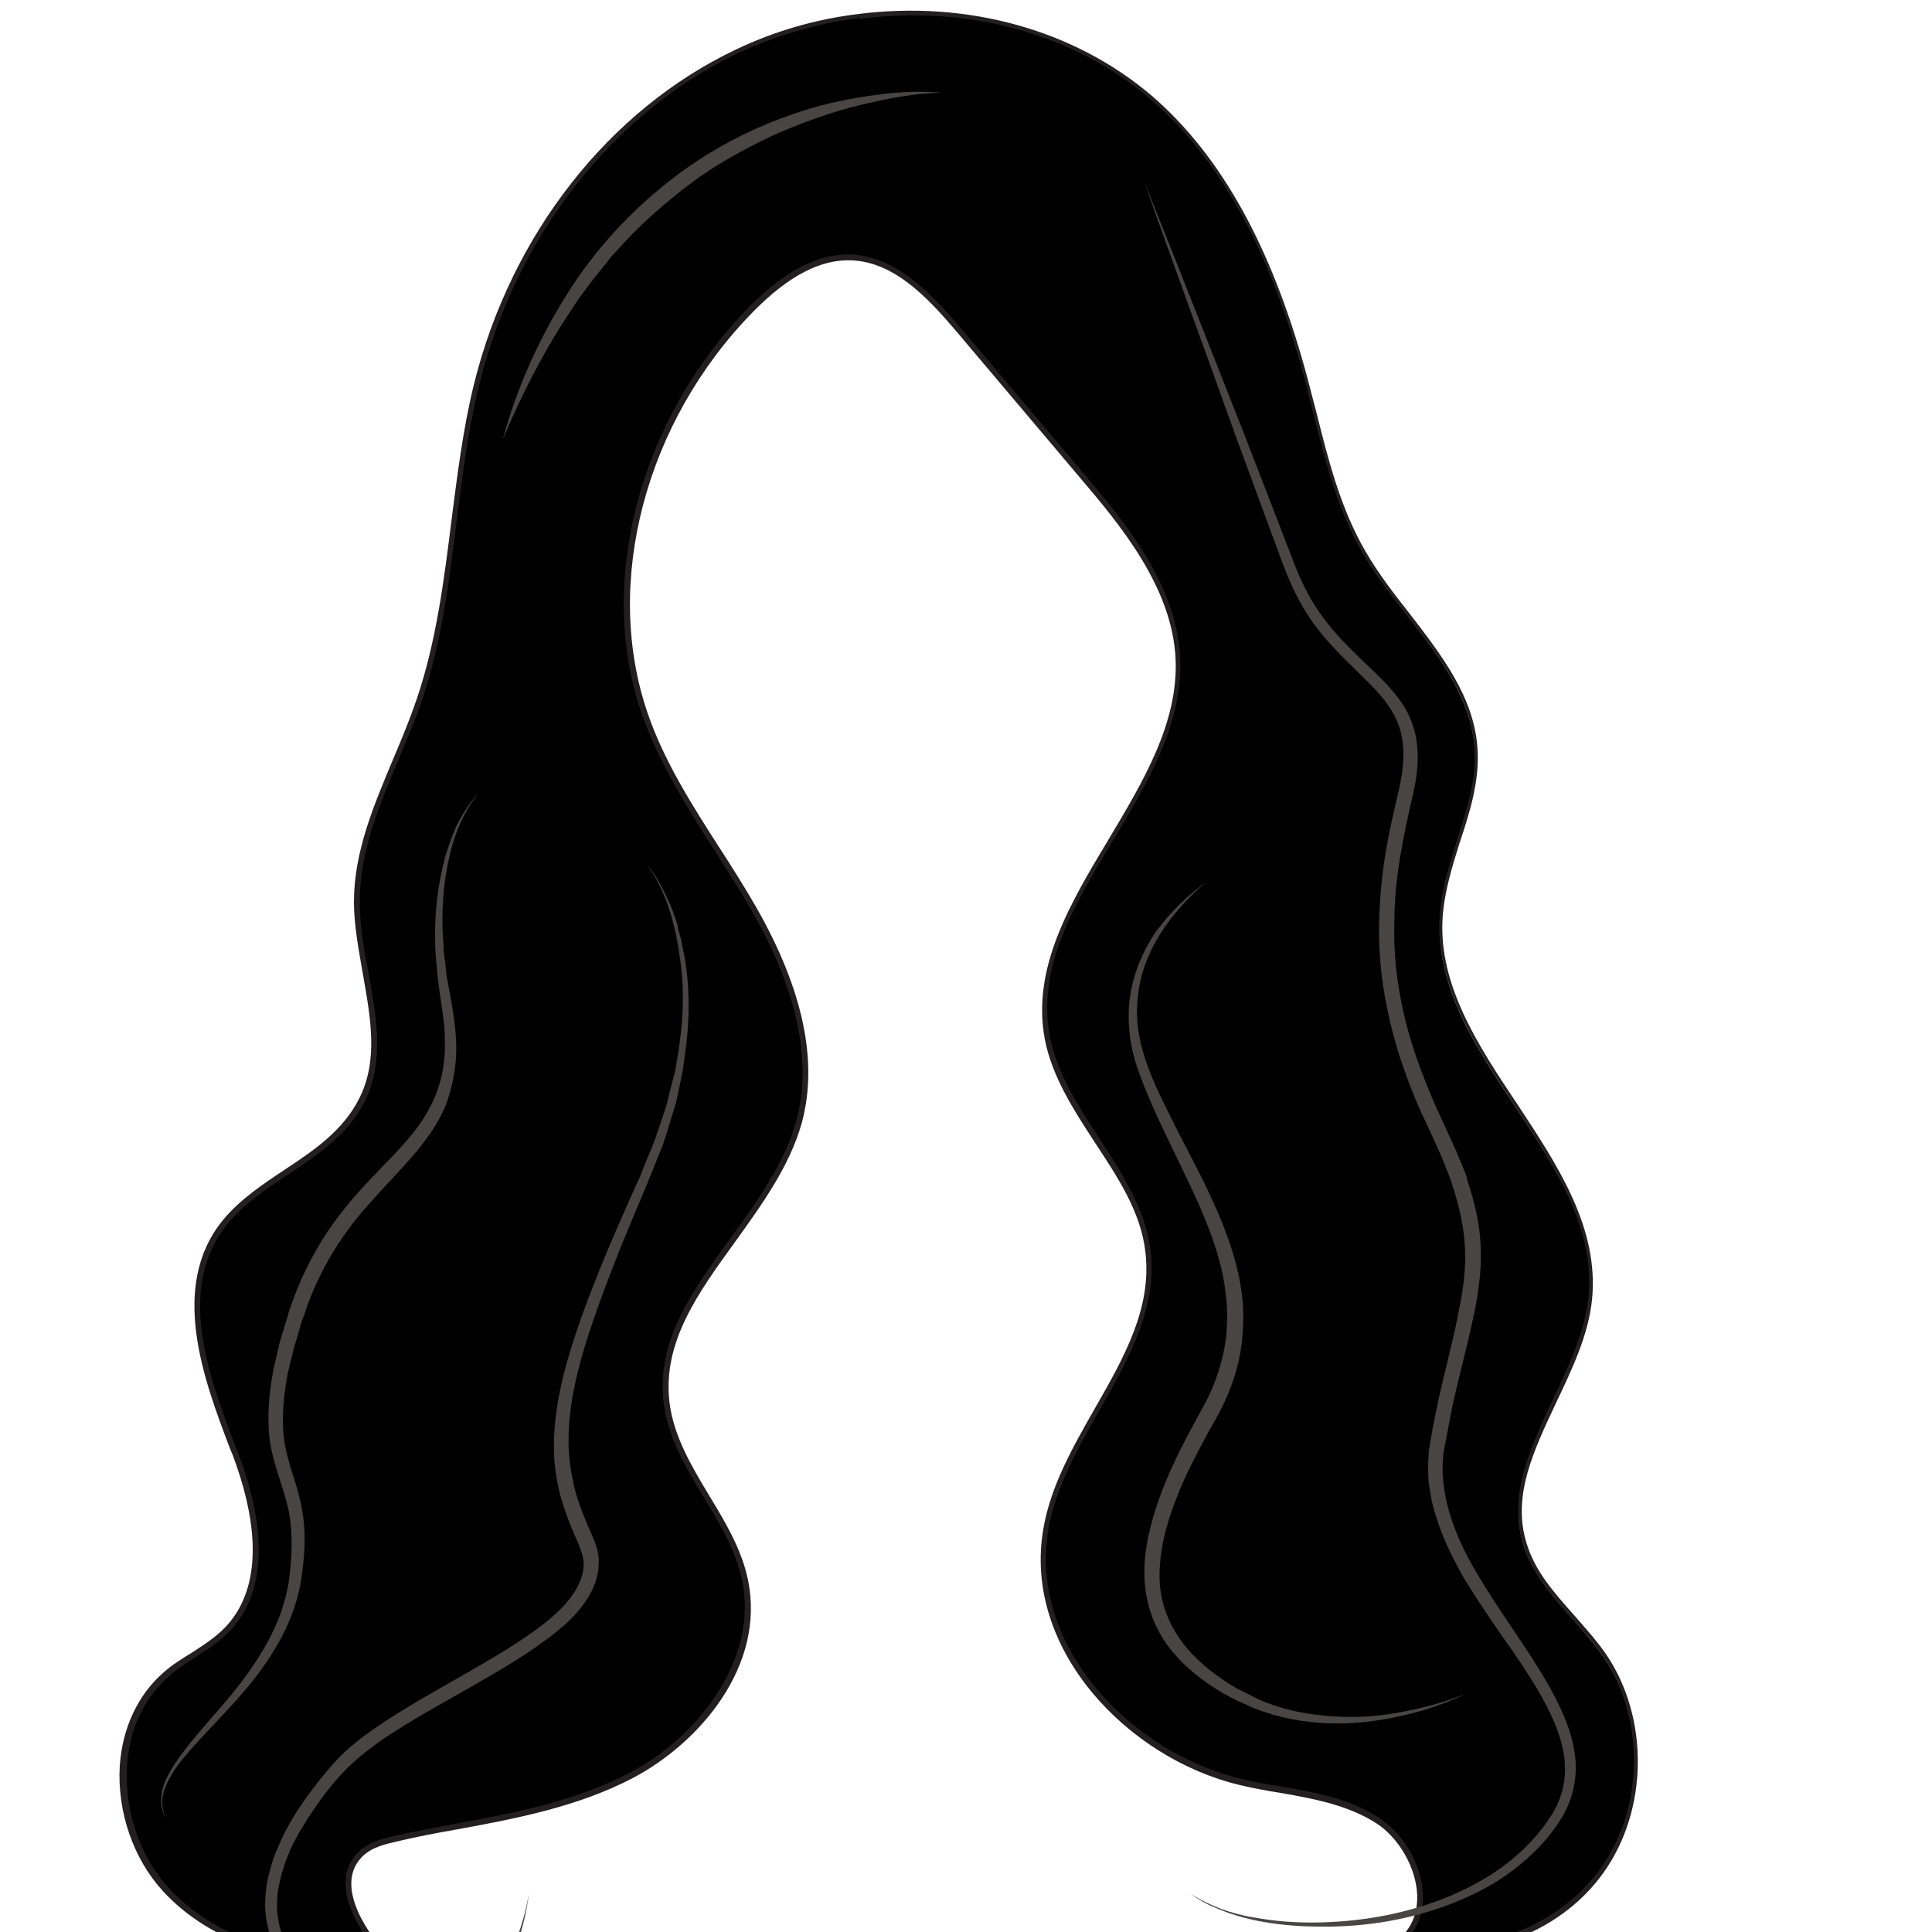
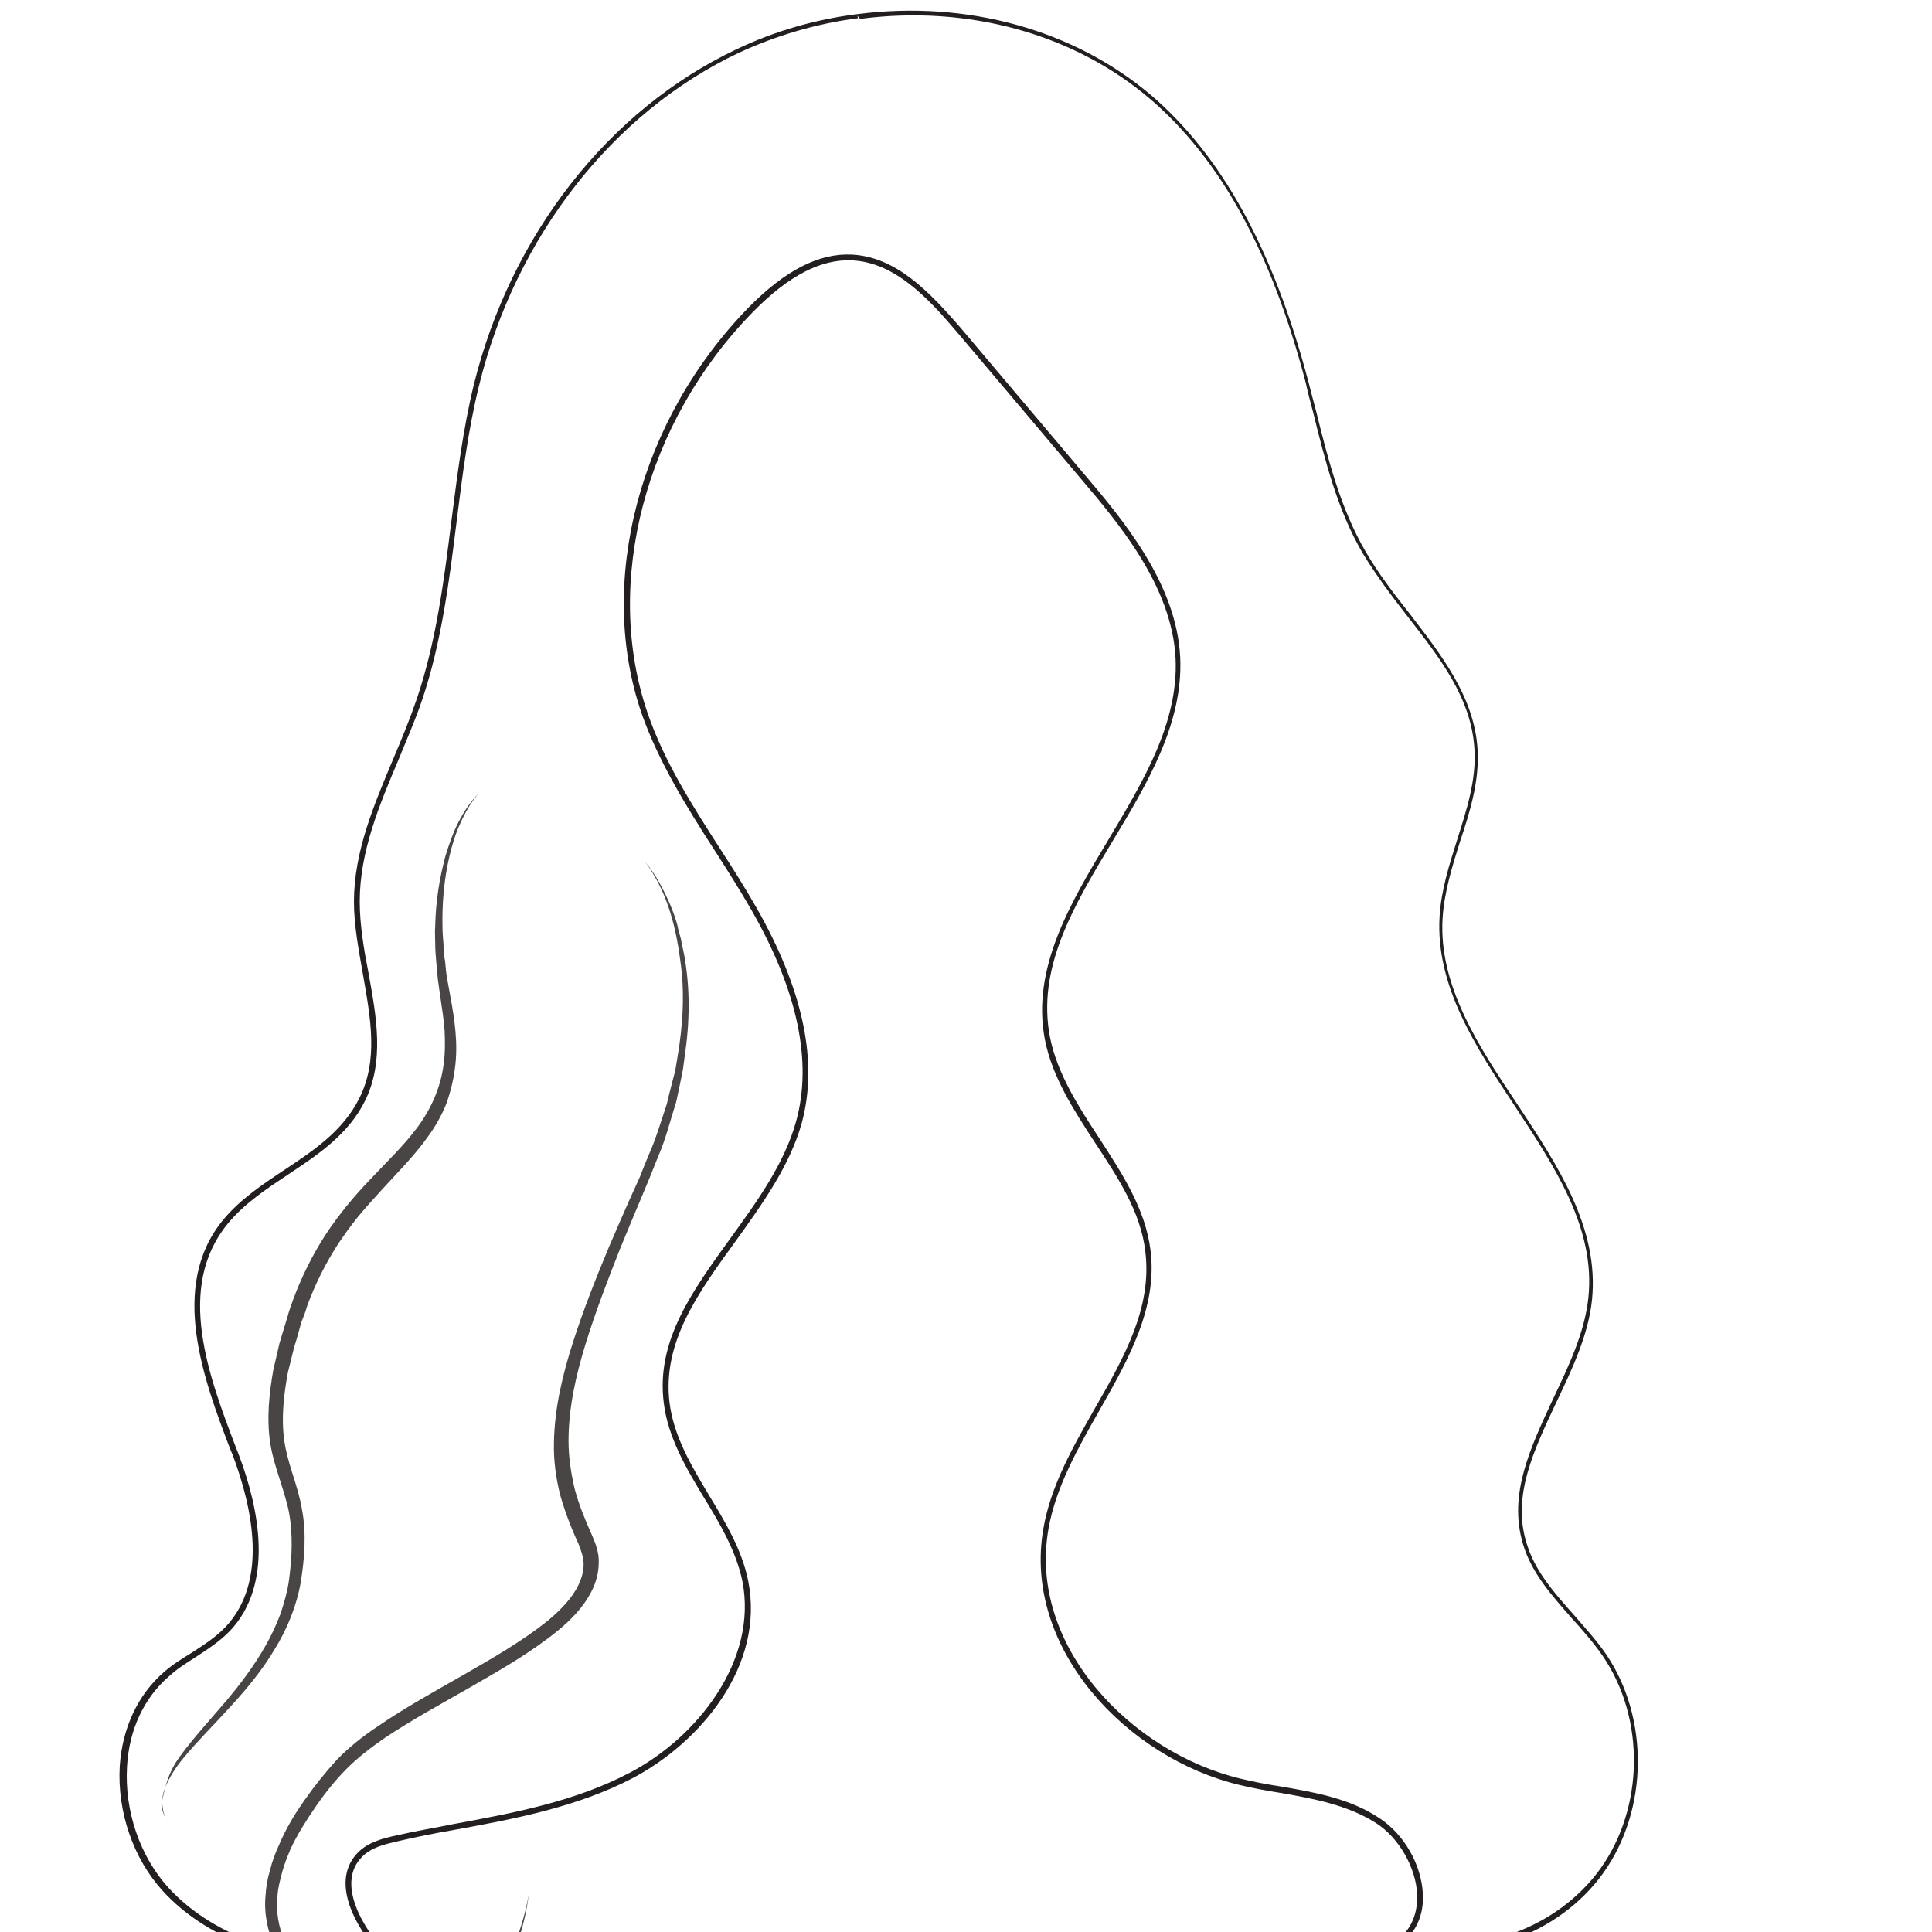
<svg xmlns="http://www.w3.org/2000/svg" version="1.2" preserveAspectRatio="xMidYMid meet" height="80" viewBox="0 0 60 60" zoomAndPan="magnify" width="80">
  <defs>
    <clipPath id="2127133579">
      <path d="M 3.242 0 L 51 0 L 51 60 L 3.242 60 Z M 3.242 0" />
    </clipPath>
  </defs>
  <g id="d256399ad4">
    <g clip-path="url(#2127133579)" clip-rule="nonzero">
-       <path d="M 26.629 0.488 C 25.336 0.648 24.074 1.008 22.91 1.574 C 18.805 3.508 15.875 7.551 14.793 11.965 C 14 15.164 14.098 18.574 13.031 21.711 C 12.32 23.805 11.074 25.785 11.074 28.008 C 11.074 30.086 12.156 32.297 11.234 34.164 C 10.332 35.965 8.195 36.469 6.984 37.961 C 5.285 40.039 6.48 42.98 7.309 45.172 C 7.984 46.957 8.375 49.215 7.066 50.594 C 6.516 51.164 5.77 51.488 5.156 52.008 C 3.266 53.613 3.457 56.863 5.125 58.695 C 6.789 60.531 9.508 61.102 11.965 60.824 C 11.105 59.93 10.234 58.469 11.121 57.594 C 11.43 57.285 11.883 57.172 12.305 57.09 C 14.746 56.57 17.316 56.309 19.531 55.156 C 21.746 53.988 23.574 51.57 23.07 49.102 C 22.668 47.121 20.891 45.594 20.629 43.582 C 20.227 40.332 23.863 38.027 24.738 34.879 C 25.352 32.637 24.496 30.25 23.348 28.254 C 22.199 26.254 20.727 24.387 19.969 22.18 C 18.48 17.879 20.082 12.875 23.266 9.629 C 24.121 8.77 25.191 7.957 26.402 8.02 C 27.777 8.086 28.828 9.223 29.719 10.277 C 30.996 11.789 32.254 13.281 33.531 14.793 C 34.941 16.449 36.41 18.281 36.523 20.457 C 36.734 24.715 31.672 28.09 32.48 32.262 C 32.949 34.684 35.297 36.438 35.602 38.871 C 35.973 41.957 32.969 44.441 32.434 47.512 C 31.805 51.098 34.922 54.523 38.465 55.367 C 39.902 55.711 41.488 55.758 42.734 56.57 C 43.977 57.383 44.594 59.41 43.43 60.336 C 45.707 60.988 48.328 60.062 49.719 58.145 C 51.094 56.215 51.141 53.422 49.797 51.457 C 48.992 50.27 47.73 49.344 47.309 47.965 C 46.551 45.398 49.055 43.027 49.348 40.367 C 49.816 36.062 44.465 32.848 44.723 28.527 C 44.836 26.742 45.918 25.086 45.805 23.301 C 45.66 20.93 43.543 19.242 42.344 17.195 C 41.406 15.586 41.035 13.703 40.566 11.902 C 39.691 8.59 38.305 5.262 35.699 3.035 C 33.227 0.895 29.848 0.082 26.629 0.488 Z M 26.629 0.488" style="stroke:none;fill-rule:nonzero;fill:#000000;fill-opacity:1;" />
      <path d="M 10.785 60.953 C 8.453 60.953 6.371 60.16 5.059 58.73 C 4.137 57.723 3.637 56.262 3.719 54.848 C 3.797 53.664 4.285 52.625 5.094 51.926 C 5.352 51.699 5.641 51.52 5.934 51.34 C 6.305 51.098 6.691 50.855 7 50.531 C 8.324 49.133 7.855 46.859 7.227 45.188 L 7.145 44.992 C 6.336 42.867 5.238 39.961 6.918 37.898 C 7.453 37.246 8.164 36.777 8.844 36.324 C 9.73 35.738 10.652 35.121 11.156 34.113 C 11.754 32.93 11.512 31.629 11.27 30.25 C 11.141 29.504 10.992 28.738 10.992 28.008 C 10.992 26.434 11.625 24.973 12.223 23.543 C 12.48 22.941 12.738 22.309 12.949 21.691 C 13.547 19.922 13.789 18.023 14.016 16.203 C 14.195 14.809 14.371 13.363 14.711 11.965 C 15.859 7.289 18.918 3.395 22.879 1.527 C 24.043 0.973 25.305 0.602 26.629 0.438 C 30.039 0 33.355 0.926 35.75 2.957 C 37.945 4.84 39.547 7.746 40.633 11.852 C 40.711 12.16 40.793 12.469 40.875 12.777 C 41.246 14.273 41.633 15.797 42.41 17.129 C 42.797 17.797 43.281 18.43 43.77 19.047 C 44.754 20.328 45.789 21.645 45.887 23.27 C 45.949 24.258 45.645 25.234 45.336 26.156 C 45.094 26.922 44.852 27.715 44.801 28.512 C 44.672 30.605 45.918 32.492 47.133 34.309 C 48.375 36.191 49.668 38.141 49.441 40.367 C 49.328 41.469 48.812 42.543 48.328 43.562 C 47.633 45.043 46.953 46.453 47.406 47.914 C 47.664 48.793 48.262 49.457 48.895 50.172 C 49.234 50.562 49.59 50.953 49.879 51.375 C 51.223 53.355 51.188 56.211 49.797 58.16 C 48.41 60.109 45.723 61.051 43.43 60.387 L 43.281 60.336 L 43.414 60.238 C 43.93 59.832 44.027 59.25 44.012 58.844 C 43.977 58 43.445 57.074 42.734 56.617 C 41.844 56.051 40.777 55.855 39.742 55.676 C 39.336 55.613 38.902 55.531 38.496 55.434 C 35.02 54.605 31.754 51.211 32.402 47.477 C 32.629 46.145 33.324 44.93 34 43.742 C 34.922 42.137 35.781 40.609 35.57 38.871 C 35.426 37.621 34.695 36.535 34 35.477 C 33.355 34.488 32.676 33.449 32.449 32.281 C 32.027 30.07 33.242 28.043 34.422 26.078 C 35.488 24.289 36.605 22.457 36.508 20.441 C 36.395 18.203 34.746 16.254 33.531 14.824 L 29.719 10.312 C 28.797 9.223 27.777 8.152 26.469 8.086 C 25.496 8.039 24.496 8.559 23.395 9.676 C 20.031 13.102 18.723 18.105 20.113 22.148 C 20.629 23.656 21.504 25.02 22.359 26.352 C 22.75 26.953 23.137 27.57 23.492 28.188 C 24.945 30.738 25.418 32.977 24.898 34.879 C 24.527 36.207 23.672 37.395 22.844 38.547 C 21.664 40.172 20.566 41.695 20.793 43.562 C 20.922 44.602 21.473 45.527 22.02 46.438 C 22.523 47.266 23.039 48.125 23.234 49.086 C 23.766 51.73 21.746 54.117 19.645 55.223 C 17.93 56.117 15.988 56.488 14.113 56.828 C 13.547 56.926 12.965 57.039 12.398 57.172 C 11.965 57.27 11.543 57.367 11.254 57.656 C 10.445 58.453 11.203 59.832 12.094 60.777 L 12.207 60.891 L 12.043 60.906 C 11.574 60.922 11.172 60.953 10.785 60.953 Z M 26.629 0.488 L 26.645 0.566 C 25.352 0.73 24.105 1.105 22.941 1.641 C 19.031 3.492 16.008 7.355 14.875 11.984 C 14.535 13.363 14.355 14.809 14.18 16.203 C 13.953 18.039 13.711 19.957 13.113 21.727 C 12.902 22.359 12.625 22.977 12.383 23.578 C 11.785 24.988 11.172 26.449 11.172 27.992 C 11.172 28.723 11.301 29.488 11.445 30.219 C 11.688 31.566 11.949 32.961 11.332 34.195 C 10.816 35.234 9.863 35.867 8.957 36.469 C 8.277 36.922 7.582 37.379 7.066 38.012 C 5.449 39.992 6.48 42.734 7.324 44.945 L 7.402 45.141 C 8.051 46.844 8.52 49.184 7.145 50.645 C 6.82 50.984 6.434 51.227 6.062 51.473 C 5.789 51.648 5.496 51.828 5.254 52.055 C 4.477 52.723 4.008 53.711 3.945 54.863 C 3.863 56.246 4.348 57.656 5.238 58.633 C 6.707 60.223 9.168 61.02 11.852 60.758 C 10.961 59.77 10.266 58.391 11.121 57.527 C 11.445 57.203 11.898 57.09 12.352 56.992 C 12.918 56.863 13.5 56.766 14.066 56.652 C 15.926 56.309 17.848 55.953 19.547 55.059 C 21.664 53.957 23.539 51.555 23.055 49.102 C 22.863 48.176 22.359 47.316 21.859 46.504 C 21.309 45.594 20.742 44.637 20.613 43.562 C 20.371 41.633 21.504 40.09 22.699 38.434 C 23.523 37.297 24.363 36.129 24.723 34.828 C 25.238 32.977 24.77 30.754 23.332 28.254 C 22.977 27.637 22.586 27.02 22.199 26.418 C 21.34 25.086 20.469 23.691 19.934 22.18 C 18.512 18.09 19.855 13.023 23.25 9.547 C 24.383 8.395 25.434 7.859 26.449 7.906 C 27.84 7.973 28.875 9.078 29.832 10.18 L 33.645 14.695 C 34.875 16.141 36.539 18.121 36.652 20.41 C 36.75 22.457 35.637 24.324 34.551 26.125 C 33.34 28.141 32.191 30.055 32.609 32.215 C 32.836 33.352 33.5 34.375 34.148 35.363 C 34.844 36.438 35.57 37.539 35.73 38.824 C 35.957 40.609 35.035 42.234 34.148 43.793 C 33.484 44.961 32.789 46.18 32.562 47.477 C 31.918 51.113 35.133 54.426 38.527 55.238 C 38.934 55.336 39.355 55.418 39.773 55.48 C 40.824 55.66 41.926 55.855 42.828 56.457 C 43.605 56.961 44.141 57.902 44.188 58.812 C 44.219 59.395 44.027 59.898 43.656 60.238 C 45.855 60.793 48.375 59.883 49.703 58.031 C 51.059 56.133 51.094 53.371 49.781 51.438 C 49.492 51.016 49.152 50.629 48.812 50.254 C 48.199 49.555 47.551 48.84 47.293 47.934 C 46.84 46.406 47.52 44.977 48.23 43.449 C 48.715 42.426 49.215 41.387 49.328 40.301 C 49.555 38.141 48.277 36.227 47.051 34.359 C 45.836 32.523 44.578 30.625 44.707 28.465 C 44.754 27.652 45.012 26.84 45.254 26.078 C 45.547 25.152 45.855 24.211 45.789 23.25 C 45.691 21.676 44.723 20.441 43.703 19.129 C 43.219 18.512 42.734 17.859 42.328 17.195 C 41.535 15.848 41.148 14.289 40.777 12.793 C 40.695 12.488 40.613 12.18 40.551 11.887 C 39.484 7.809 37.898 4.938 35.715 3.07 C 33.355 1.055 30.074 0.145 26.711 0.586 Z M 26.629 0.488" style="stroke:none;fill-rule:nonzero;fill:#231f20;fill-opacity:1;" />
    </g>
-     <path d="M 29.199 2.875 C 28.422 2.906 27.664 3.035 26.918 3.215 C 26.176 3.379 25.449 3.621 24.738 3.898 C 24.027 4.172 23.348 4.516 22.684 4.887 C 22.523 4.984 22.359 5.082 22.199 5.18 L 21.73 5.488 L 21.277 5.828 C 21.117 5.941 20.984 6.074 20.824 6.188 C 20.242 6.672 19.676 7.191 19.176 7.762 L 18.98 7.973 L 18.805 8.199 C 18.691 8.348 18.562 8.492 18.449 8.637 L 18.109 9.094 C 17.996 9.238 17.883 9.402 17.785 9.562 C 16.926 10.832 16.215 12.211 15.617 13.641 C 16.023 12.145 16.652 10.699 17.477 9.352 C 18.285 8.004 19.336 6.805 20.551 5.812 C 21.762 4.805 23.168 4.043 24.641 3.539 C 25.383 3.281 26.145 3.102 26.918 2.988 C 27.648 2.875 28.422 2.809 29.199 2.875 Z M 29.199 2.875" style="stroke:none;fill-rule:nonzero;fill:#494545;fill-opacity:1;" />
    <path d="M 20.031 26.758 C 20.371 27.164 20.613 27.637 20.824 28.121 C 20.922 28.367 21.02 28.609 21.066 28.871 C 21.098 29 21.148 29.129 21.164 29.258 L 21.246 29.648 C 21.438 30.688 21.422 31.762 21.262 32.816 L 21.211 33.203 L 21.133 33.594 L 21.051 33.984 C 21.02 34.113 21.004 34.242 20.953 34.375 C 20.793 34.879 20.664 35.398 20.453 35.883 C 20.355 36.129 20.258 36.371 20.16 36.613 L 19.855 37.344 C 19.645 37.832 19.449 38.32 19.254 38.789 C 18.867 39.766 18.496 40.738 18.188 41.73 C 17.883 42.719 17.656 43.727 17.656 44.75 C 17.656 45.254 17.734 45.758 17.848 46.242 C 17.977 46.73 18.172 47.203 18.383 47.672 C 18.496 47.934 18.609 48.223 18.594 48.531 C 18.594 48.84 18.512 49.133 18.383 49.395 C 18.125 49.914 17.719 50.32 17.301 50.66 C 16.457 51.34 15.535 51.863 14.633 52.383 C 13.727 52.902 12.805 53.402 11.949 53.973 C 11.527 54.266 11.121 54.574 10.766 54.93 C 10.41 55.289 10.09 55.691 9.797 56.117 C 9.508 56.539 9.23 56.977 9.02 57.43 C 8.926 57.656 8.828 57.902 8.762 58.145 C 8.699 58.387 8.633 58.633 8.617 58.875 C 8.566 59.363 8.648 59.867 8.859 60.32 C 9.07 60.777 9.41 61.148 9.797 61.473 C 10.203 61.781 10.637 62.043 11.105 62.254 C 11.574 62.465 12.062 62.645 12.562 62.707 C 13.062 62.773 13.582 62.738 14.051 62.562 C 14.52 62.383 14.922 62.043 15.246 61.652 C 15.57 61.246 15.812 60.793 16.008 60.305 C 16.199 59.816 16.344 59.312 16.426 58.793 C 16.363 59.312 16.25 59.832 16.07 60.32 C 15.895 60.824 15.668 61.297 15.344 61.719 C 15.02 62.141 14.617 62.512 14.113 62.723 C 13.613 62.953 13.062 63 12.531 62.953 C 11.996 62.902 11.48 62.723 10.992 62.512 C 10.508 62.301 10.023 62.059 9.602 61.734 C 9.184 61.41 8.793 60.988 8.551 60.5 C 8.309 59.996 8.195 59.43 8.246 58.875 C 8.262 58.602 8.309 58.324 8.391 58.062 C 8.453 57.805 8.551 57.543 8.664 57.301 C 8.875 56.797 9.148 56.344 9.457 55.906 C 9.766 55.465 10.09 55.059 10.461 54.652 C 10.832 54.266 11.27 53.922 11.703 53.633 C 12.578 53.031 13.5 52.527 14.406 52.008 C 15.312 51.488 16.215 50.969 17.008 50.336 C 17.395 50.012 17.754 49.652 17.961 49.23 C 18.059 49.02 18.125 48.809 18.125 48.582 C 18.125 48.355 18.043 48.145 17.961 47.934 C 17.734 47.445 17.543 46.941 17.395 46.422 C 17.266 45.902 17.188 45.352 17.203 44.812 C 17.219 43.727 17.477 42.672 17.801 41.664 C 18.125 40.656 18.512 39.684 18.918 38.711 C 19.125 38.223 19.336 37.75 19.547 37.266 L 19.871 36.551 C 19.969 36.305 20.062 36.062 20.16 35.836 C 20.371 35.363 20.516 34.859 20.68 34.375 C 20.727 34.242 20.742 34.129 20.777 34 L 20.871 33.629 L 20.969 33.254 L 21.035 32.863 C 21.211 31.84 21.277 30.785 21.117 29.762 C 20.969 28.641 20.664 27.602 20.031 26.758 Z M 20.031 26.758" style="stroke:none;fill-rule:nonzero;fill:#494545;fill-opacity:1;" />
-     <path d="M 14.859 24.648 C 14.617 24.926 14.438 25.25 14.293 25.574 C 14.145 25.898 14.035 26.254 13.953 26.613 C 13.789 27.328 13.727 28.059 13.742 28.773 C 13.742 28.949 13.758 29.129 13.773 29.324 C 13.773 29.504 13.789 29.68 13.824 29.859 C 13.84 30.039 13.855 30.219 13.887 30.395 L 13.984 30.934 C 14.051 31.289 14.113 31.664 14.145 32.035 C 14.18 32.41 14.18 32.801 14.129 33.172 C 14.082 33.547 13.984 33.938 13.855 34.293 C 13.711 34.648 13.516 34.992 13.289 35.301 C 12.852 35.918 12.32 36.438 11.836 36.973 C 11.59 37.246 11.348 37.508 11.121 37.785 C 10.898 38.059 10.688 38.352 10.492 38.645 C 10.105 39.246 9.781 39.895 9.539 40.559 C 9.488 40.738 9.426 40.902 9.359 41.062 L 9.215 41.582 L 9.133 41.844 L 9.07 42.102 L 8.941 42.621 C 8.812 43.32 8.73 44.035 8.828 44.734 C 8.875 45.074 8.973 45.414 9.086 45.773 C 9.199 46.129 9.312 46.488 9.375 46.859 C 9.523 47.625 9.457 48.387 9.344 49.117 C 9.215 49.863 8.926 50.578 8.535 51.211 C 8.148 51.863 7.68 52.43 7.176 52.98 C 6.676 53.535 6.16 54.039 5.691 54.605 C 5.465 54.883 5.254 55.191 5.125 55.531 C 5.059 55.691 5.027 55.871 5.043 56.066 C 5.059 56.246 5.109 56.426 5.207 56.586 C 5.109 56.426 5.043 56.262 5.012 56.066 C 4.996 55.887 5.012 55.691 5.059 55.516 C 5.172 55.156 5.383 54.832 5.594 54.539 C 6.031 53.941 6.531 53.402 7 52.852 C 7.469 52.301 7.906 51.715 8.262 51.082 C 8.438 50.773 8.586 50.449 8.715 50.109 C 8.828 49.766 8.926 49.426 8.973 49.086 C 9.07 48.371 9.102 47.656 8.973 46.957 C 8.906 46.617 8.793 46.277 8.68 45.918 C 8.566 45.562 8.453 45.203 8.391 44.812 C 8.277 44.051 8.359 43.273 8.488 42.543 L 8.617 41.988 L 8.68 41.715 L 8.762 41.438 L 8.926 40.902 C 8.973 40.723 9.035 40.543 9.102 40.367 C 9.359 39.668 9.699 38.984 10.105 38.352 C 10.523 37.719 10.992 37.152 11.512 36.613 C 12.012 36.078 12.547 35.574 12.965 35.008 C 13.387 34.438 13.676 33.789 13.773 33.09 C 13.824 32.75 13.824 32.395 13.809 32.035 C 13.789 31.68 13.727 31.336 13.676 30.965 L 13.598 30.414 C 13.582 30.234 13.562 30.039 13.547 29.859 C 13.531 29.68 13.516 29.488 13.516 29.309 C 13.516 29.129 13.5 28.934 13.516 28.758 C 13.531 28.008 13.645 27.277 13.84 26.562 C 13.953 26.207 14.066 25.867 14.242 25.523 C 14.406 25.215 14.598 24.906 14.859 24.648 Z M 14.859 24.648" style="stroke:none;fill-rule:nonzero;fill:#494545;fill-opacity:1;" />
-     <path d="M 35.523 5.617 C 36.574 8.215 37.59 10.832 38.625 13.445 L 40.145 17.375 C 40.387 18.023 40.68 18.641 41.102 19.191 C 41.504 19.746 42.004 20.215 42.508 20.703 C 42.766 20.945 43.023 21.188 43.25 21.465 C 43.492 21.742 43.703 22.051 43.832 22.406 C 43.977 22.766 44.027 23.137 44.027 23.512 C 44.027 23.887 43.977 24.242 43.898 24.598 C 43.734 25.281 43.59 25.965 43.477 26.645 C 43.363 27.328 43.301 28.023 43.301 28.707 C 43.266 30.086 43.523 31.453 43.961 32.766 C 44.188 33.414 44.445 34.066 44.738 34.684 L 45.176 35.641 C 45.254 35.805 45.305 35.965 45.383 36.129 L 45.48 36.371 C 45.516 36.453 45.547 36.535 45.562 36.633 C 45.789 37.312 45.969 38.027 45.984 38.758 C 46.016 39.488 45.902 40.219 45.758 40.902 C 45.609 41.598 45.434 42.281 45.273 42.945 C 45.191 43.289 45.109 43.629 45.047 43.969 L 44.949 44.488 C 44.914 44.668 44.883 44.832 44.852 44.992 C 44.836 45.074 44.82 45.156 44.82 45.238 L 44.801 45.48 L 44.801 45.738 L 44.82 45.984 C 44.852 46.309 44.914 46.648 45.012 46.973 C 45.207 47.625 45.496 48.242 45.855 48.84 C 46.551 50.043 47.422 51.148 48.117 52.383 C 48.457 52.996 48.781 53.664 48.895 54.395 C 49.023 55.125 48.859 55.906 48.457 56.52 C 48.07 57.137 47.551 57.656 46.984 58.082 C 46.418 58.52 45.773 58.844 45.125 59.102 C 43.801 59.621 42.395 59.852 40.988 59.832 C 40.293 59.832 39.582 59.77 38.902 59.621 C 38.562 59.543 38.223 59.445 37.898 59.312 C 37.574 59.184 37.25 59.023 36.977 58.812 C 37.27 59.004 37.59 59.152 37.914 59.281 C 38.238 59.395 38.578 59.492 38.918 59.543 C 39.598 59.672 40.293 59.719 40.988 59.703 C 42.379 59.672 43.77 59.41 45.047 58.875 C 45.676 58.602 46.289 58.273 46.824 57.852 C 47.355 57.43 47.844 56.926 48.199 56.344 C 48.555 55.773 48.684 55.094 48.555 54.426 C 48.441 53.762 48.133 53.145 47.793 52.543 C 47.438 51.941 47.051 51.375 46.645 50.805 C 46.242 50.223 45.855 49.652 45.48 49.035 C 45.125 48.418 44.801 47.77 44.594 47.086 C 44.48 46.746 44.414 46.375 44.367 46.016 L 44.352 45.738 L 44.352 45.465 L 44.367 45.188 C 44.367 45.09 44.383 45.008 44.398 44.91 C 44.512 44.199 44.656 43.516 44.82 42.832 C 44.98 42.152 45.16 41.469 45.289 40.789 C 45.434 40.105 45.531 39.441 45.496 38.758 C 45.465 38.074 45.305 37.426 45.094 36.777 C 45.062 36.695 45.047 36.613 45.012 36.535 L 44.914 36.289 C 44.852 36.129 44.785 35.965 44.723 35.82 L 44.285 34.859 C 43.977 34.227 43.719 33.562 43.492 32.879 C 43.055 31.531 42.797 30.105 42.828 28.66 C 42.848 27.945 42.91 27.23 43.023 26.531 C 43.137 25.832 43.301 25.137 43.461 24.453 C 43.605 23.789 43.656 23.105 43.43 22.504 C 43.203 21.887 42.719 21.402 42.215 20.914 C 41.715 20.426 41.195 19.922 40.777 19.34 C 40.355 18.754 40.051 18.09 39.805 17.422 L 38.352 13.477 C 37.43 10.895 36.461 8.266 35.523 5.617 Z M 35.523 5.617" style="stroke:none;fill-rule:nonzero;fill:#494545;fill-opacity:1;" />
-     <path d="M 37.496 27.375 C 37.203 27.602 36.93 27.863 36.688 28.141 C 36.441 28.414 36.219 28.707 36.023 29.016 C 35.637 29.633 35.375 30.348 35.328 31.062 C 35.184 32.539 35.957 33.871 36.605 35.188 C 36.945 35.852 37.301 36.5 37.609 37.184 C 37.93 37.863 38.207 38.562 38.398 39.309 C 38.496 39.684 38.562 40.059 38.594 40.445 C 38.625 40.836 38.609 41.227 38.578 41.598 C 38.496 42.379 38.254 43.109 37.898 43.809 C 37.719 44.148 37.527 44.457 37.363 44.781 C 37.188 45.105 37.027 45.43 36.863 45.758 C 36.555 46.422 36.297 47.105 36.137 47.801 C 35.992 48.5 35.941 49.23 36.152 49.898 C 36.348 50.562 36.766 51.164 37.301 51.633 C 37.559 51.879 37.867 52.09 38.156 52.285 C 38.32 52.383 38.465 52.477 38.625 52.543 C 38.789 52.625 38.949 52.707 39.109 52.785 C 39.773 53.078 40.484 53.227 41.215 53.289 C 41.941 53.355 42.684 53.324 43.395 53.191 C 44.125 53.062 44.836 52.883 45.531 52.594 C 44.867 52.918 44.156 53.16 43.43 53.305 C 42.699 53.469 41.957 53.551 41.195 53.516 C 40.453 53.484 39.691 53.34 38.98 53.062 C 38.805 52.996 38.641 52.902 38.465 52.836 C 38.285 52.754 38.125 52.656 37.965 52.574 C 37.641 52.383 37.332 52.168 37.027 51.91 C 36.734 51.668 36.461 51.375 36.234 51.066 C 36.008 50.742 35.828 50.383 35.715 50.012 C 35.473 49.246 35.504 48.453 35.668 47.688 C 35.992 46.18 36.734 44.832 37.445 43.547 C 37.77 42.914 37.996 42.215 38.078 41.52 C 38.109 41.16 38.125 40.805 38.094 40.445 C 38.059 40.09 38.012 39.73 37.93 39.391 C 37.59 37.98 36.879 36.664 36.25 35.332 C 35.926 34.668 35.617 33.984 35.359 33.27 C 35.102 32.555 34.988 31.777 35.086 31.012 C 35.184 30.25 35.488 29.535 35.91 28.918 C 36.348 28.332 36.879 27.797 37.496 27.375 Z M 37.496 27.375" style="stroke:none;fill-rule:nonzero;fill:#494545;fill-opacity:1;" />
+     <path d="M 14.859 24.648 C 14.617 24.926 14.438 25.25 14.293 25.574 C 14.145 25.898 14.035 26.254 13.953 26.613 C 13.789 27.328 13.727 28.059 13.742 28.773 C 13.742 28.949 13.758 29.129 13.773 29.324 C 13.773 29.504 13.789 29.68 13.824 29.859 C 13.84 30.039 13.855 30.219 13.887 30.395 L 13.984 30.934 C 14.051 31.289 14.113 31.664 14.145 32.035 C 14.18 32.41 14.18 32.801 14.129 33.172 C 14.082 33.547 13.984 33.938 13.855 34.293 C 13.711 34.648 13.516 34.992 13.289 35.301 C 12.852 35.918 12.32 36.438 11.836 36.973 C 11.59 37.246 11.348 37.508 11.121 37.785 C 10.898 38.059 10.688 38.352 10.492 38.645 C 10.105 39.246 9.781 39.895 9.539 40.559 C 9.488 40.738 9.426 40.902 9.359 41.062 L 9.215 41.582 L 9.133 41.844 L 9.07 42.102 L 8.941 42.621 C 8.812 43.32 8.73 44.035 8.828 44.734 C 8.875 45.074 8.973 45.414 9.086 45.773 C 9.199 46.129 9.312 46.488 9.375 46.859 C 9.523 47.625 9.457 48.387 9.344 49.117 C 9.215 49.863 8.926 50.578 8.535 51.211 C 8.148 51.863 7.68 52.43 7.176 52.98 C 6.676 53.535 6.16 54.039 5.691 54.605 C 5.465 54.883 5.254 55.191 5.125 55.531 C 5.059 55.691 5.027 55.871 5.043 56.066 C 5.059 56.246 5.109 56.426 5.207 56.586 C 5.109 56.426 5.043 56.262 5.012 56.066 C 5.172 55.156 5.383 54.832 5.594 54.539 C 6.031 53.941 6.531 53.402 7 52.852 C 7.469 52.301 7.906 51.715 8.262 51.082 C 8.438 50.773 8.586 50.449 8.715 50.109 C 8.828 49.766 8.926 49.426 8.973 49.086 C 9.07 48.371 9.102 47.656 8.973 46.957 C 8.906 46.617 8.793 46.277 8.68 45.918 C 8.566 45.562 8.453 45.203 8.391 44.812 C 8.277 44.051 8.359 43.273 8.488 42.543 L 8.617 41.988 L 8.68 41.715 L 8.762 41.438 L 8.926 40.902 C 8.973 40.723 9.035 40.543 9.102 40.367 C 9.359 39.668 9.699 38.984 10.105 38.352 C 10.523 37.719 10.992 37.152 11.512 36.613 C 12.012 36.078 12.547 35.574 12.965 35.008 C 13.387 34.438 13.676 33.789 13.773 33.09 C 13.824 32.75 13.824 32.395 13.809 32.035 C 13.789 31.68 13.727 31.336 13.676 30.965 L 13.598 30.414 C 13.582 30.234 13.562 30.039 13.547 29.859 C 13.531 29.68 13.516 29.488 13.516 29.309 C 13.516 29.129 13.5 28.934 13.516 28.758 C 13.531 28.008 13.645 27.277 13.84 26.562 C 13.953 26.207 14.066 25.867 14.242 25.523 C 14.406 25.215 14.598 24.906 14.859 24.648 Z M 14.859 24.648" style="stroke:none;fill-rule:nonzero;fill:#494545;fill-opacity:1;" />
  </g>
</svg>